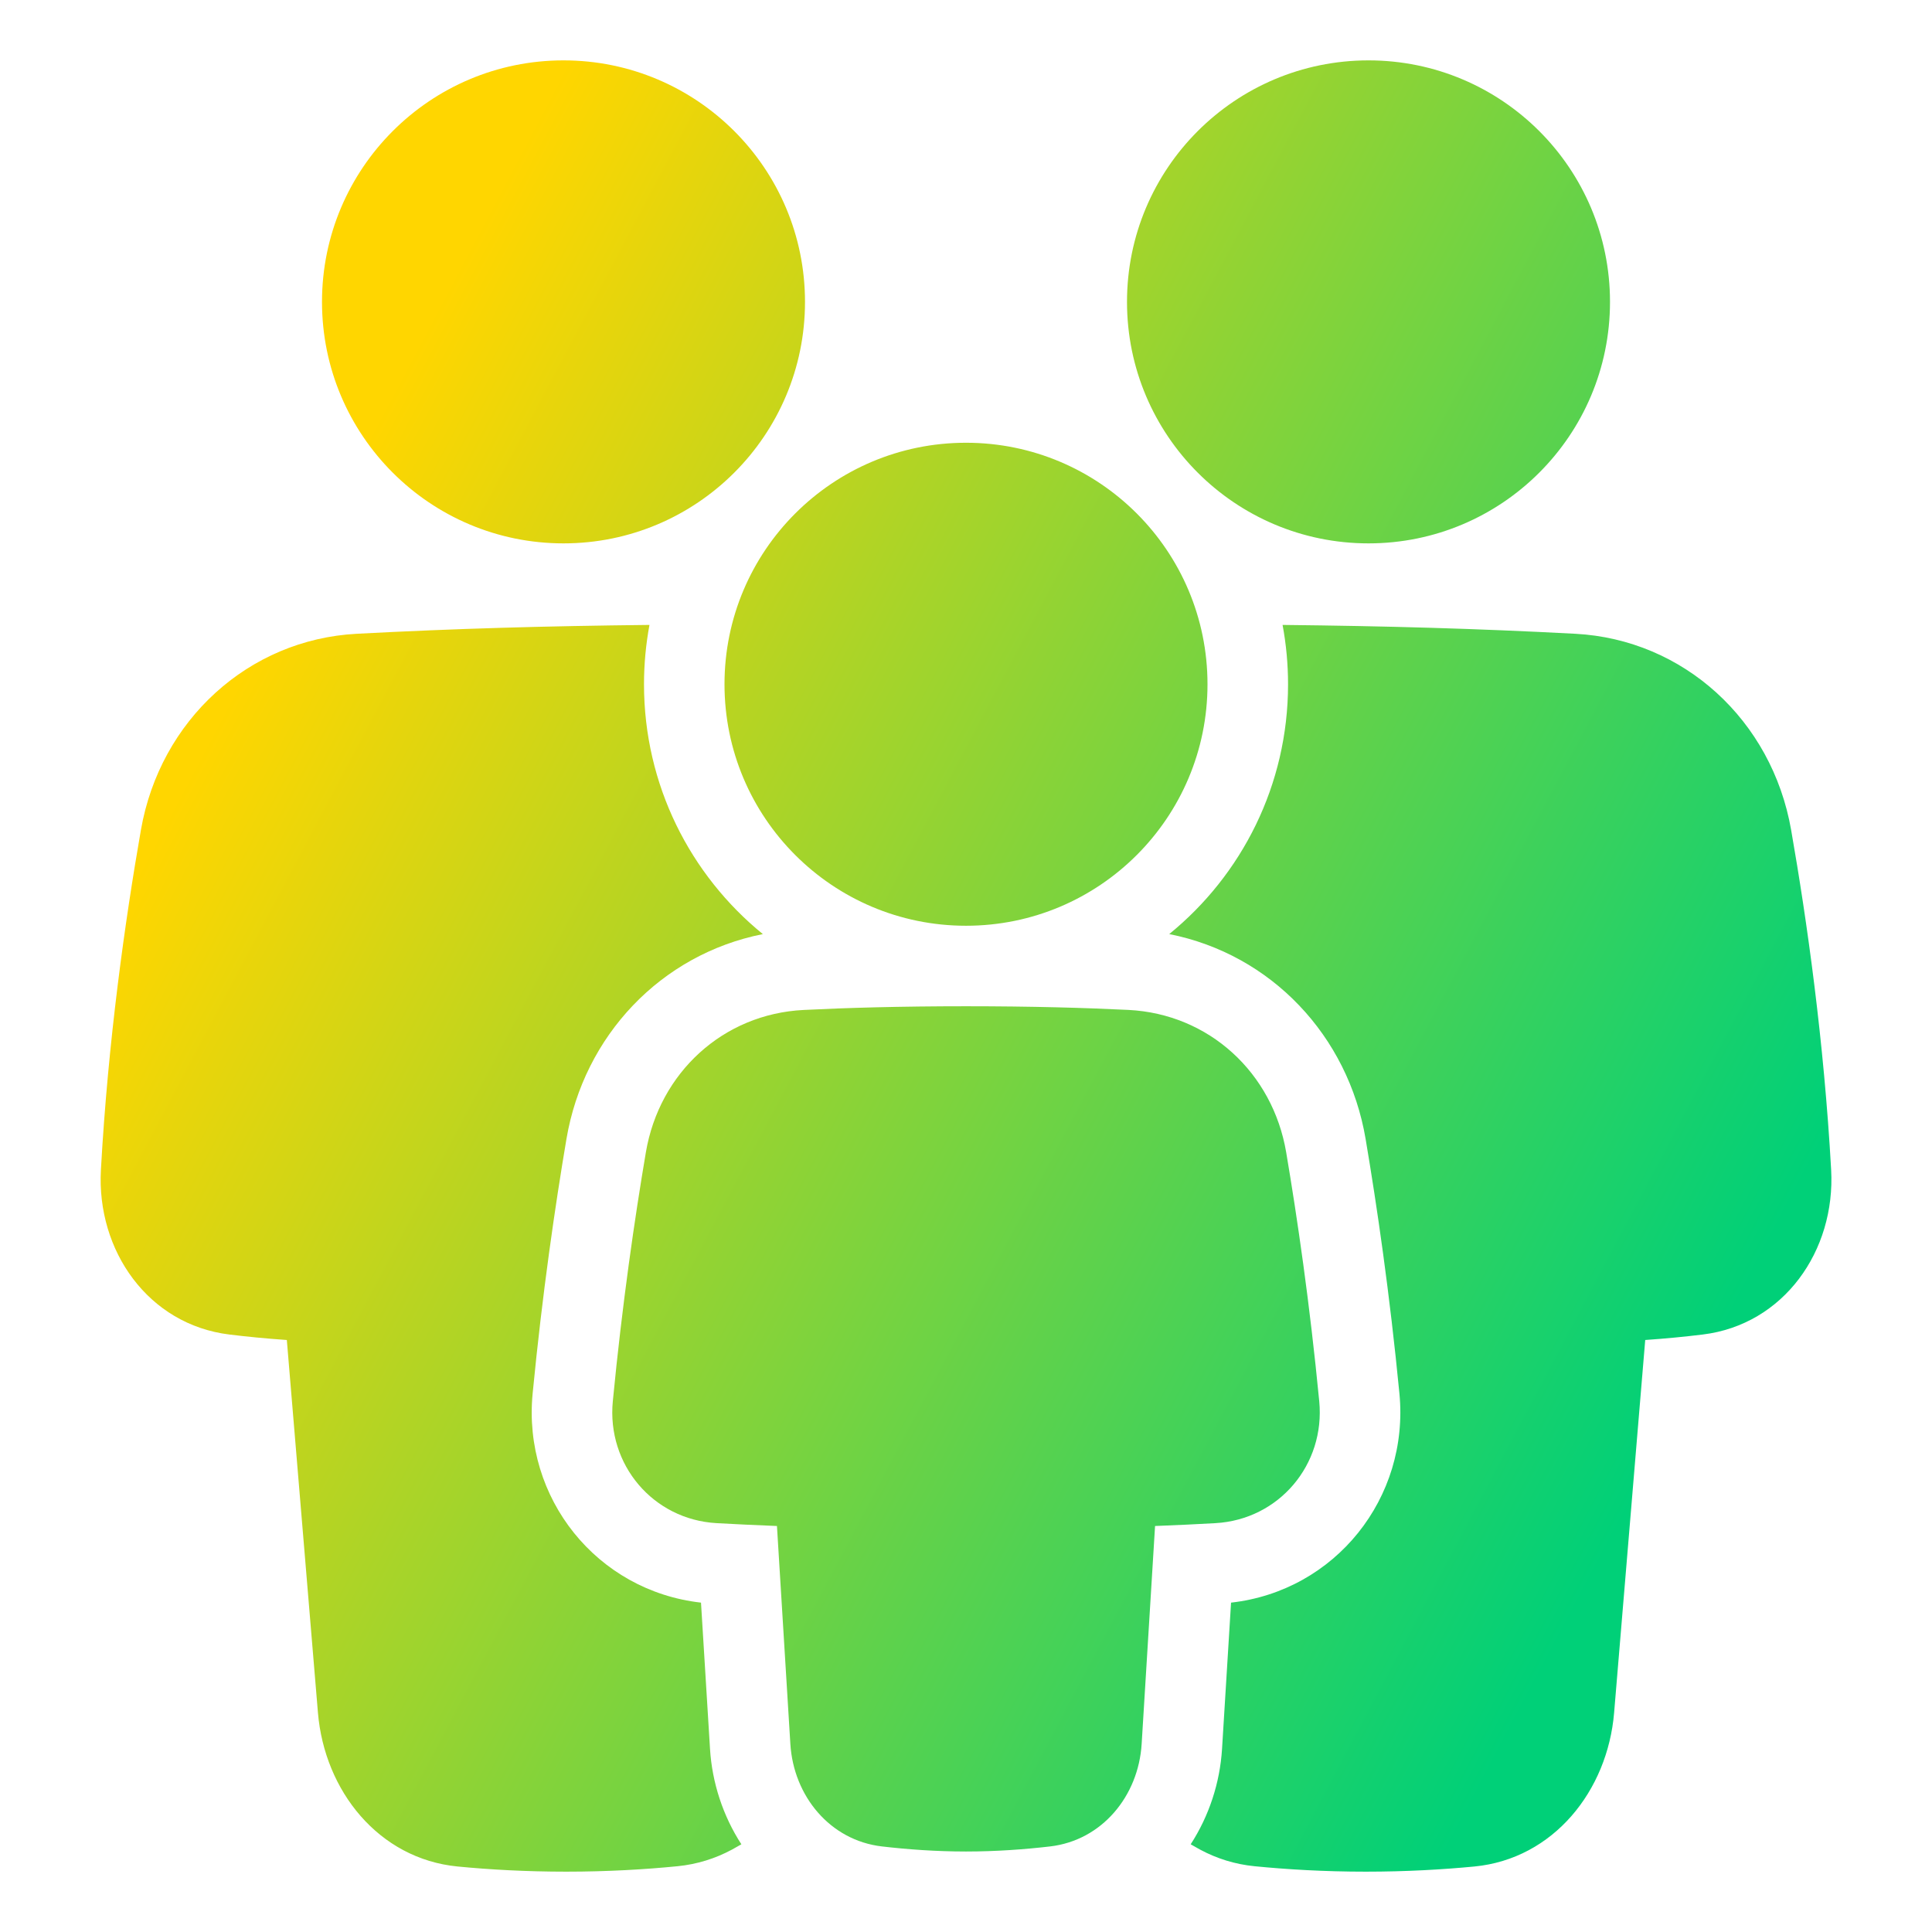
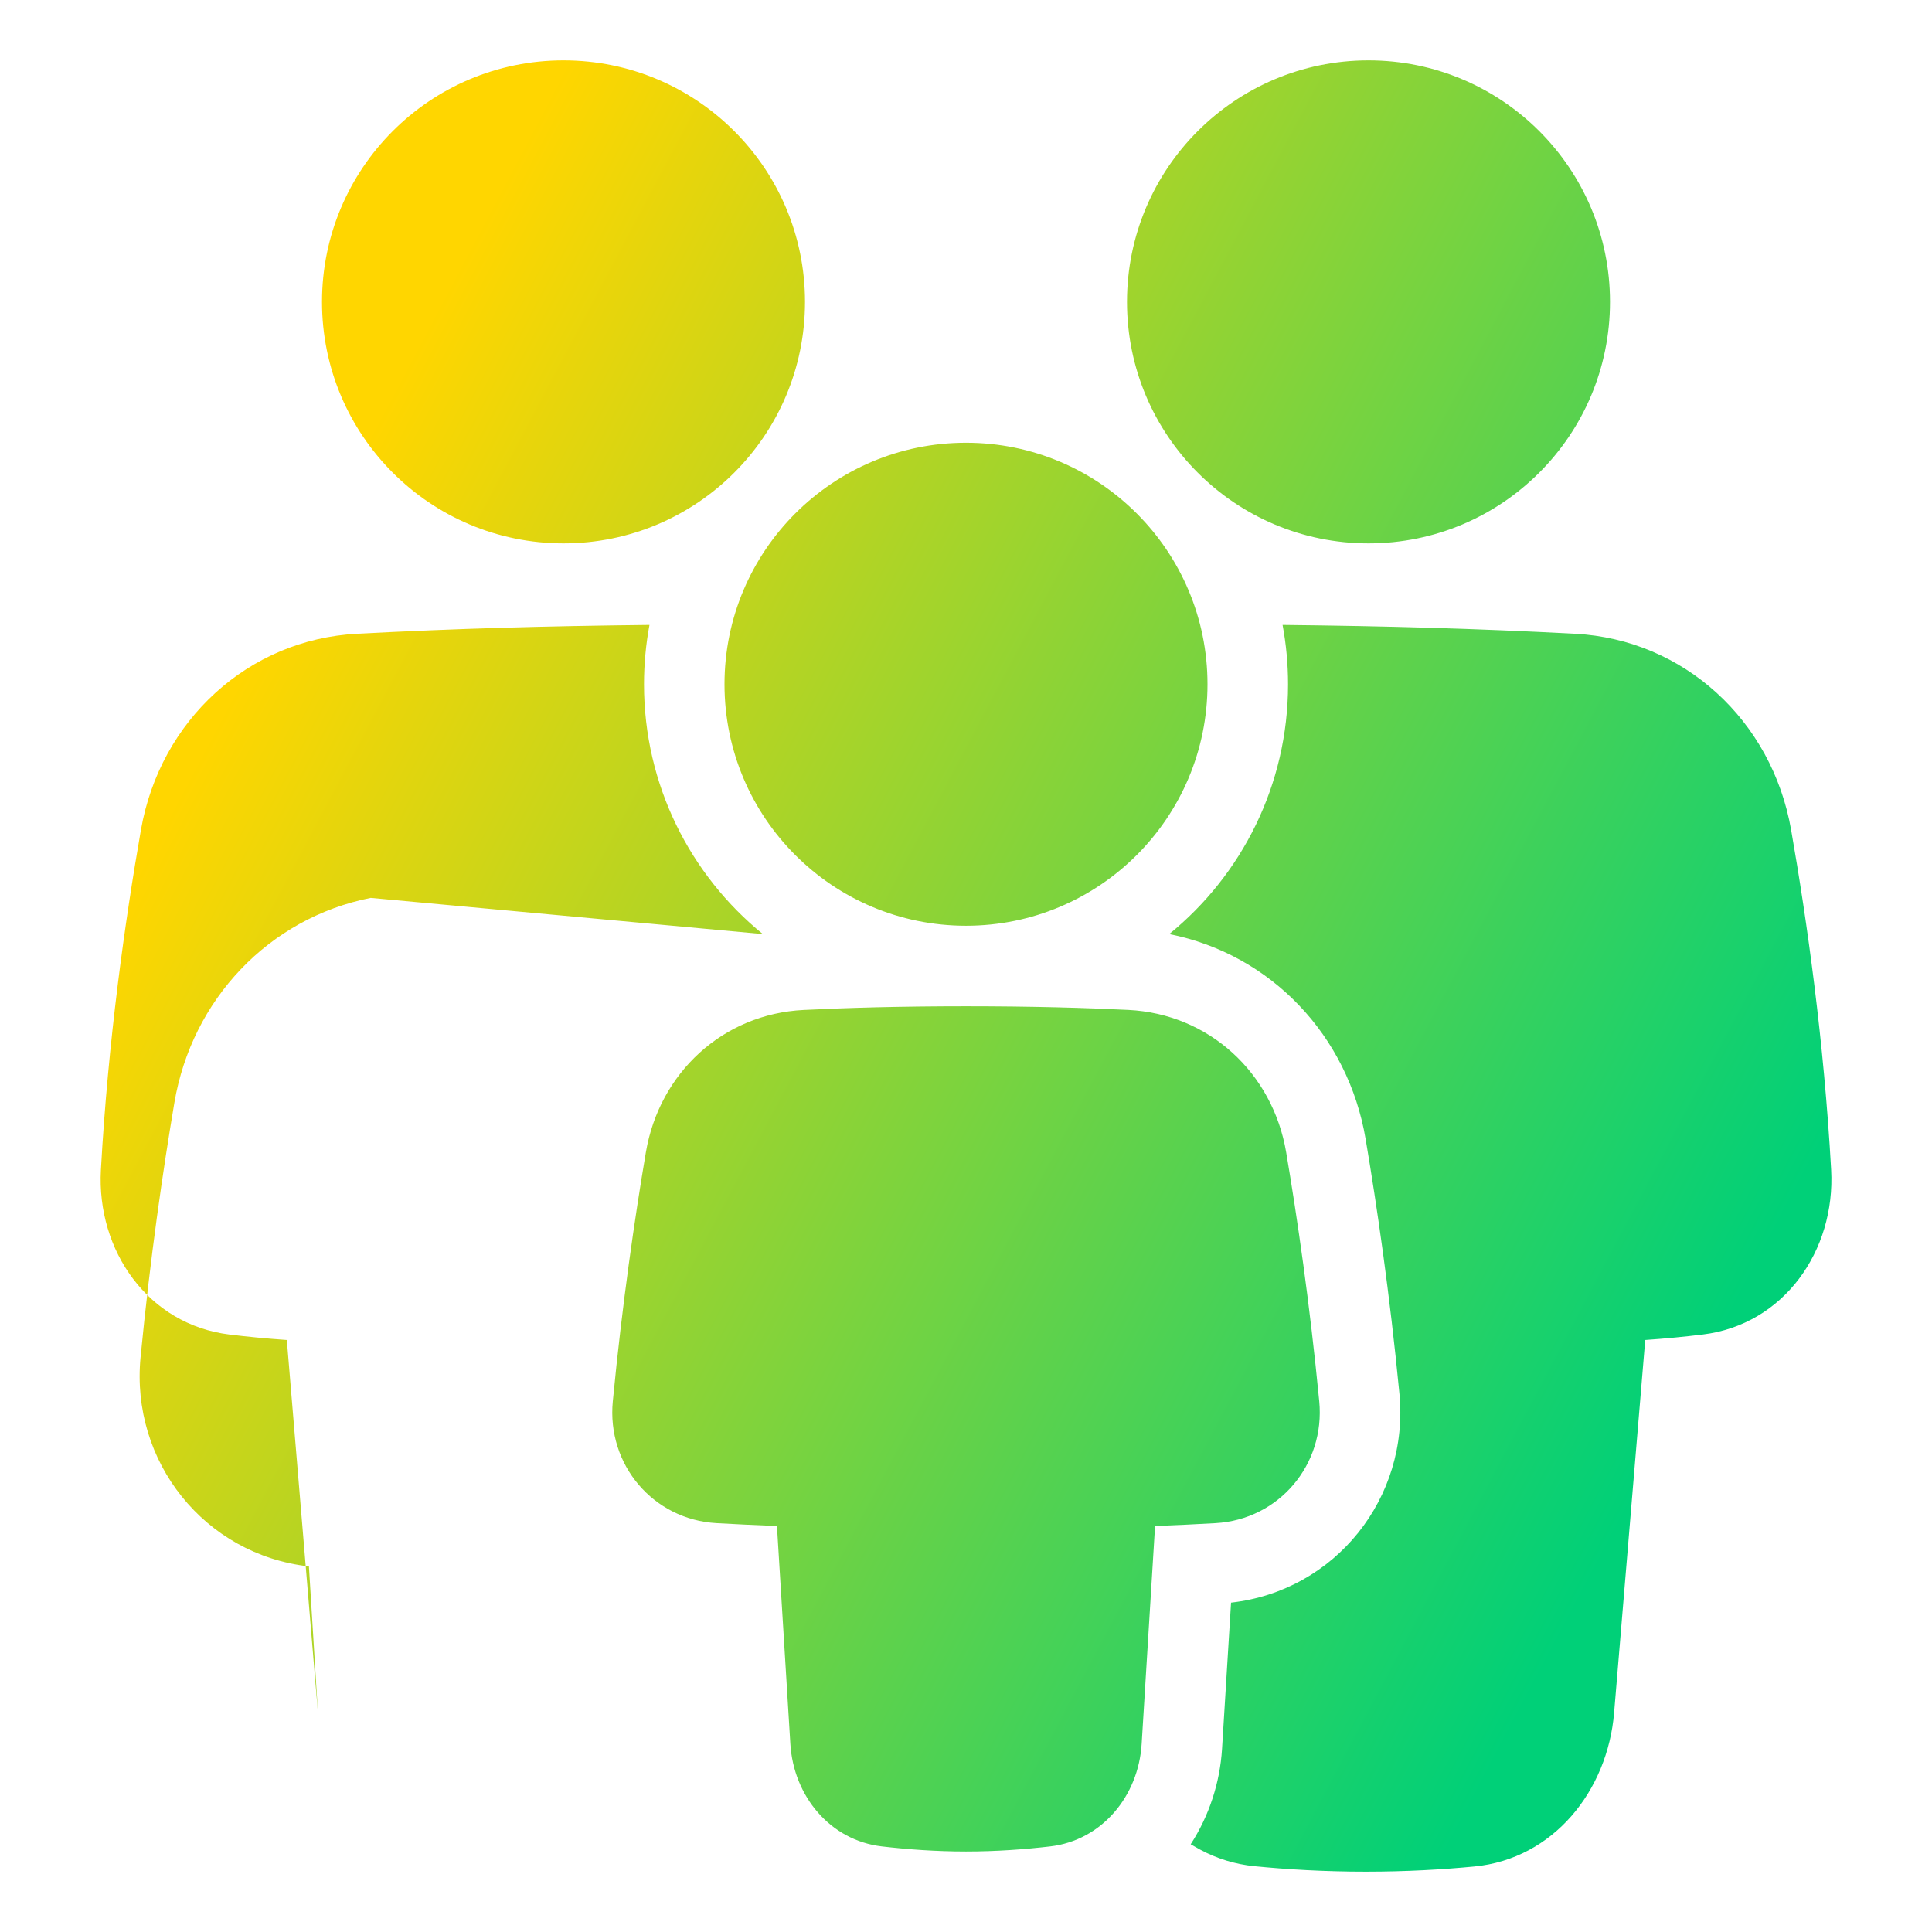
<svg xmlns="http://www.w3.org/2000/svg" fill="none" viewBox="0 0 48 48" id="No-Poverty--Streamline-Plump-Gradient">
  <desc>
    No Poverty Streamline Icon: https://streamlinehq.com
  </desc>
  <g id="no-poverty">
-     <path id="Union" fill="url(#paint0_linear_7979_3739)" fill-rule="evenodd" d="M14 13.5c-3.314 0-6-2.686-6-6 0-3.314 2.686-6 6-6 3.314 0 6 2.686 6 6 0 3.314-2.686 6-6 6Zm20 0c3.314 0 6-2.686 6-6 0-3.314-2.686-6-6-6s-6 2.686-6 6c0 3.314 2.686 6 6 6Zm-15.048 9.707c-1.801-1.467-2.952-3.702-2.952-6.206 0-.504.047-.997.136-1.475-2.567.028-4.799.089-7.273.22-2.687.142-4.885 2.144-5.362 4.874-.395 2.26-.816 5.244-.994 8.443-.112 2.012 1.178 3.847 3.192 4.093.431.053.907.1 1.427.136l.773 9.26c.162 1.938 1.507 3.631 3.473 3.821.775.075 1.683.128 2.694.128 1.042 0 1.975-.057 2.765-.135.488-.048.943-.192 1.352-.412.079-.043.158-.087.236-.133-.457-.706-.727-1.529-.779-2.369l-.224-3.635c-2.591-.292-4.434-2.601-4.183-5.195.241-2.489.56-4.668.84-6.324.434-2.565 2.346-4.587 4.878-5.09Zm10.63 22.614c.078.046.157.09.236.133.409.22.864.364 1.352.412.79.078 1.723.135 2.765.135 1.011 0 1.919-.054 2.694-.128 1.966-.189 3.312-1.883 3.473-3.821l.773-9.26c.519-.036.996-.083 1.427-.136 2.014-.245 3.304-2.081 3.192-4.093-.178-3.199-.599-6.184-.994-8.443-.477-2.73-2.675-4.732-5.362-4.874-2.474-.131-4.706-.192-7.273-.22.089.478.136.971.136 1.475 0 2.504-1.15 4.739-2.952 6.206 2.533.502 4.445 2.524 4.879 5.09.28 1.656.599 3.836.84 6.324.251 2.594-1.592 4.904-4.183 5.196l-.224 3.635c-.052.84-.322 1.664-.779 2.369ZM18 17c0 3.314 2.686 6 6 6s6-2.686 6-6-2.686-6-6-6-6 2.686-6 6Zm10.034 8.091c2.004.1 3.586 1.56 3.921 3.539.274 1.618.586 3.75.821 6.183.152 1.574-.999 2.94-2.578 3.029-.447.025-.947.05-1.501.071l-.333 5.415c-.08 1.295-.986 2.396-2.275 2.546-.619.072-1.334.126-2.089.126-.756 0-1.47-.054-2.089-.126-1.289-.15-2.195-1.251-2.275-2.546l-.333-5.415c-.553-.022-1.054-.046-1.5-.071-1.579-.089-2.731-1.455-2.578-3.029.235-2.433.547-4.565.821-6.183.335-1.978 1.917-3.439 3.921-3.538C21.028 25.039 22.365 25 24 25c1.635 0 2.972.039 4.034.091Z" clip-rule="evenodd" />
+     <path id="Union" fill="url(#paint0_linear_7979_3739)" fill-rule="evenodd" d="M14 13.5c-3.314 0-6-2.686-6-6 0-3.314 2.686-6 6-6 3.314 0 6 2.686 6 6 0 3.314-2.686 6-6 6Zm20 0c3.314 0 6-2.686 6-6 0-3.314-2.686-6-6-6s-6 2.686-6 6c0 3.314 2.686 6 6 6Zm-15.048 9.707c-1.801-1.467-2.952-3.702-2.952-6.206 0-.504.047-.997.136-1.475-2.567.028-4.799.089-7.273.22-2.687.142-4.885 2.144-5.362 4.874-.395 2.26-.816 5.244-.994 8.443-.112 2.012 1.178 3.847 3.192 4.093.431.053.907.1 1.427.136l.773 9.26l-.224-3.635c-2.591-.292-4.434-2.601-4.183-5.195.241-2.489.56-4.668.84-6.324.434-2.565 2.346-4.587 4.878-5.09Zm10.63 22.614c.078.046.157.09.236.133.409.22.864.364 1.352.412.79.078 1.723.135 2.765.135 1.011 0 1.919-.054 2.694-.128 1.966-.189 3.312-1.883 3.473-3.821l.773-9.26c.519-.036.996-.083 1.427-.136 2.014-.245 3.304-2.081 3.192-4.093-.178-3.199-.599-6.184-.994-8.443-.477-2.73-2.675-4.732-5.362-4.874-2.474-.131-4.706-.192-7.273-.22.089.478.136.971.136 1.475 0 2.504-1.15 4.739-2.952 6.206 2.533.502 4.445 2.524 4.879 5.09.28 1.656.599 3.836.84 6.324.251 2.594-1.592 4.904-4.183 5.196l-.224 3.635c-.052.84-.322 1.664-.779 2.369ZM18 17c0 3.314 2.686 6 6 6s6-2.686 6-6-2.686-6-6-6-6 2.686-6 6Zm10.034 8.091c2.004.1 3.586 1.56 3.921 3.539.274 1.618.586 3.75.821 6.183.152 1.574-.999 2.94-2.578 3.029-.447.025-.947.05-1.501.071l-.333 5.415c-.08 1.295-.986 2.396-2.275 2.546-.619.072-1.334.126-2.089.126-.756 0-1.47-.054-2.089-.126-1.289-.15-2.195-1.251-2.275-2.546l-.333-5.415c-.553-.022-1.054-.046-1.5-.071-1.579-.089-2.731-1.455-2.578-3.029.235-2.433.547-4.565.821-6.183.335-1.978 1.917-3.439 3.921-3.538C21.028 25.039 22.365 25 24 25c1.635 0 2.972.039 4.034.091Z" clip-rule="evenodd" />
  </g>
  <defs>
    <linearGradient id="paint0_linear_7979_3739" x1="9.529" x2="44.983" y1="10.154" y2="28.924" gradientUnits="userSpaceOnUse">
      <stop stop-color="#ffd600" />
      <stop offset="1" stop-color="#00d078" />
    </linearGradient>
  </defs>
</svg>